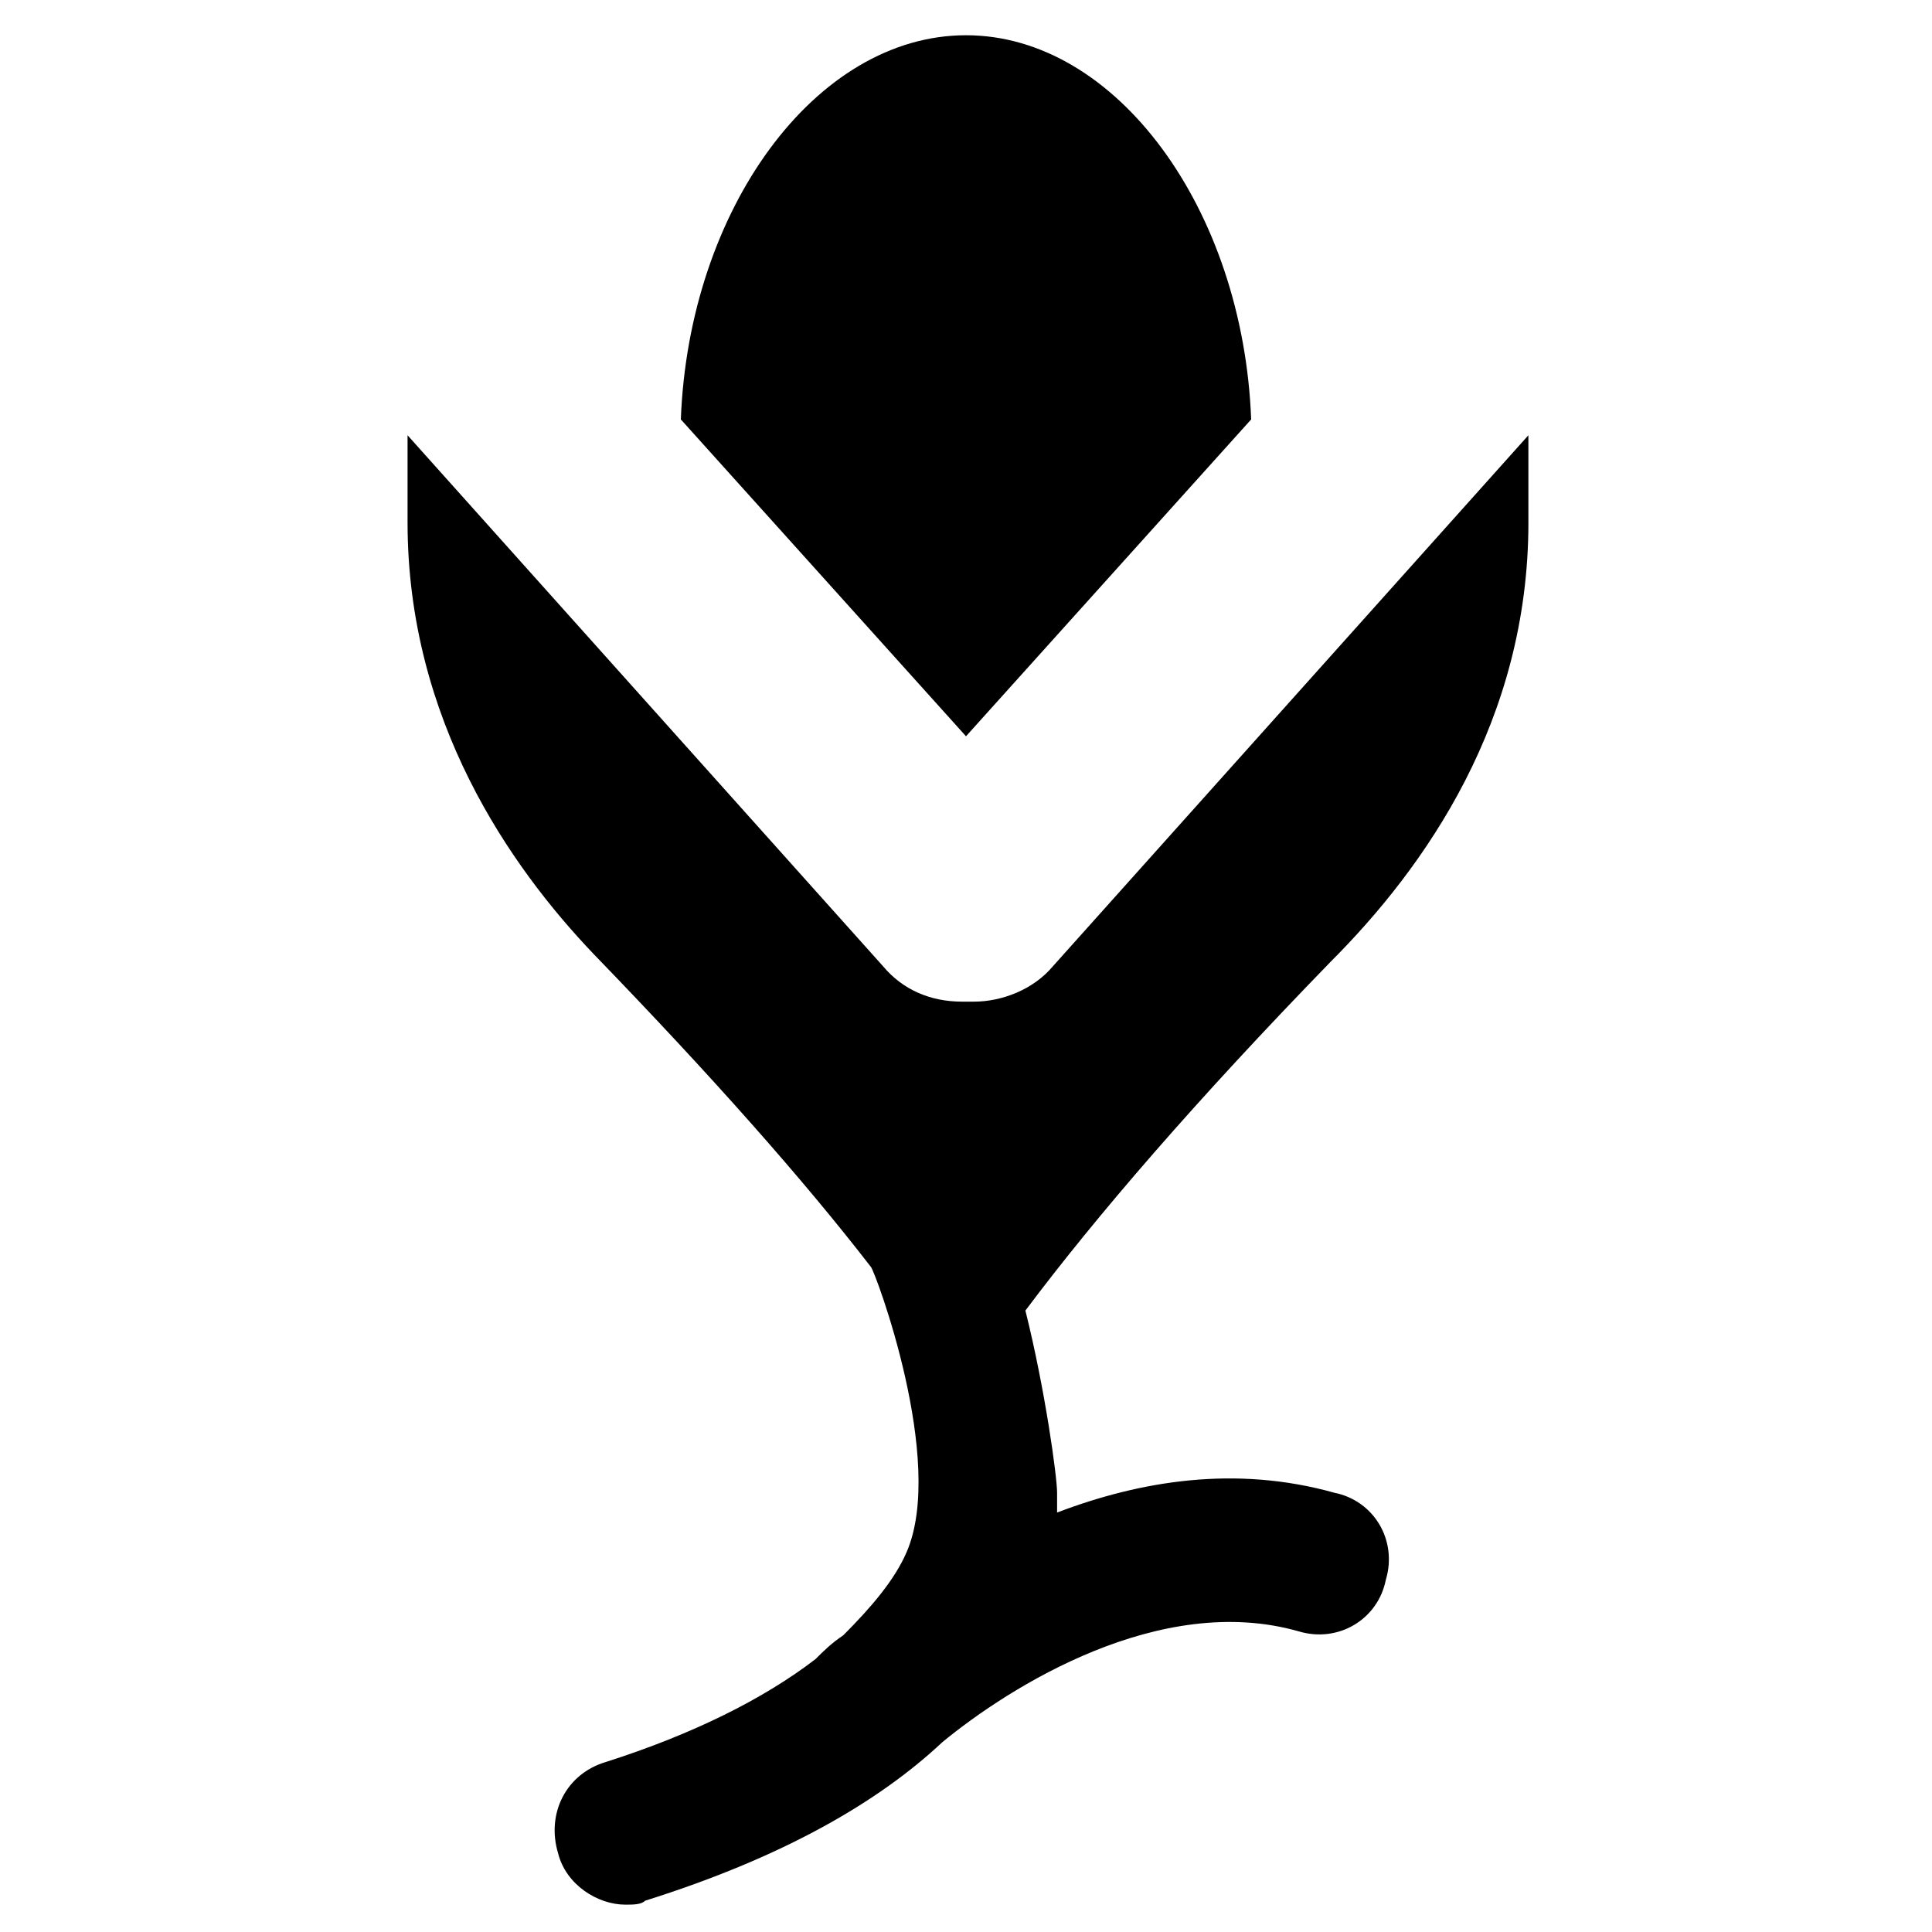
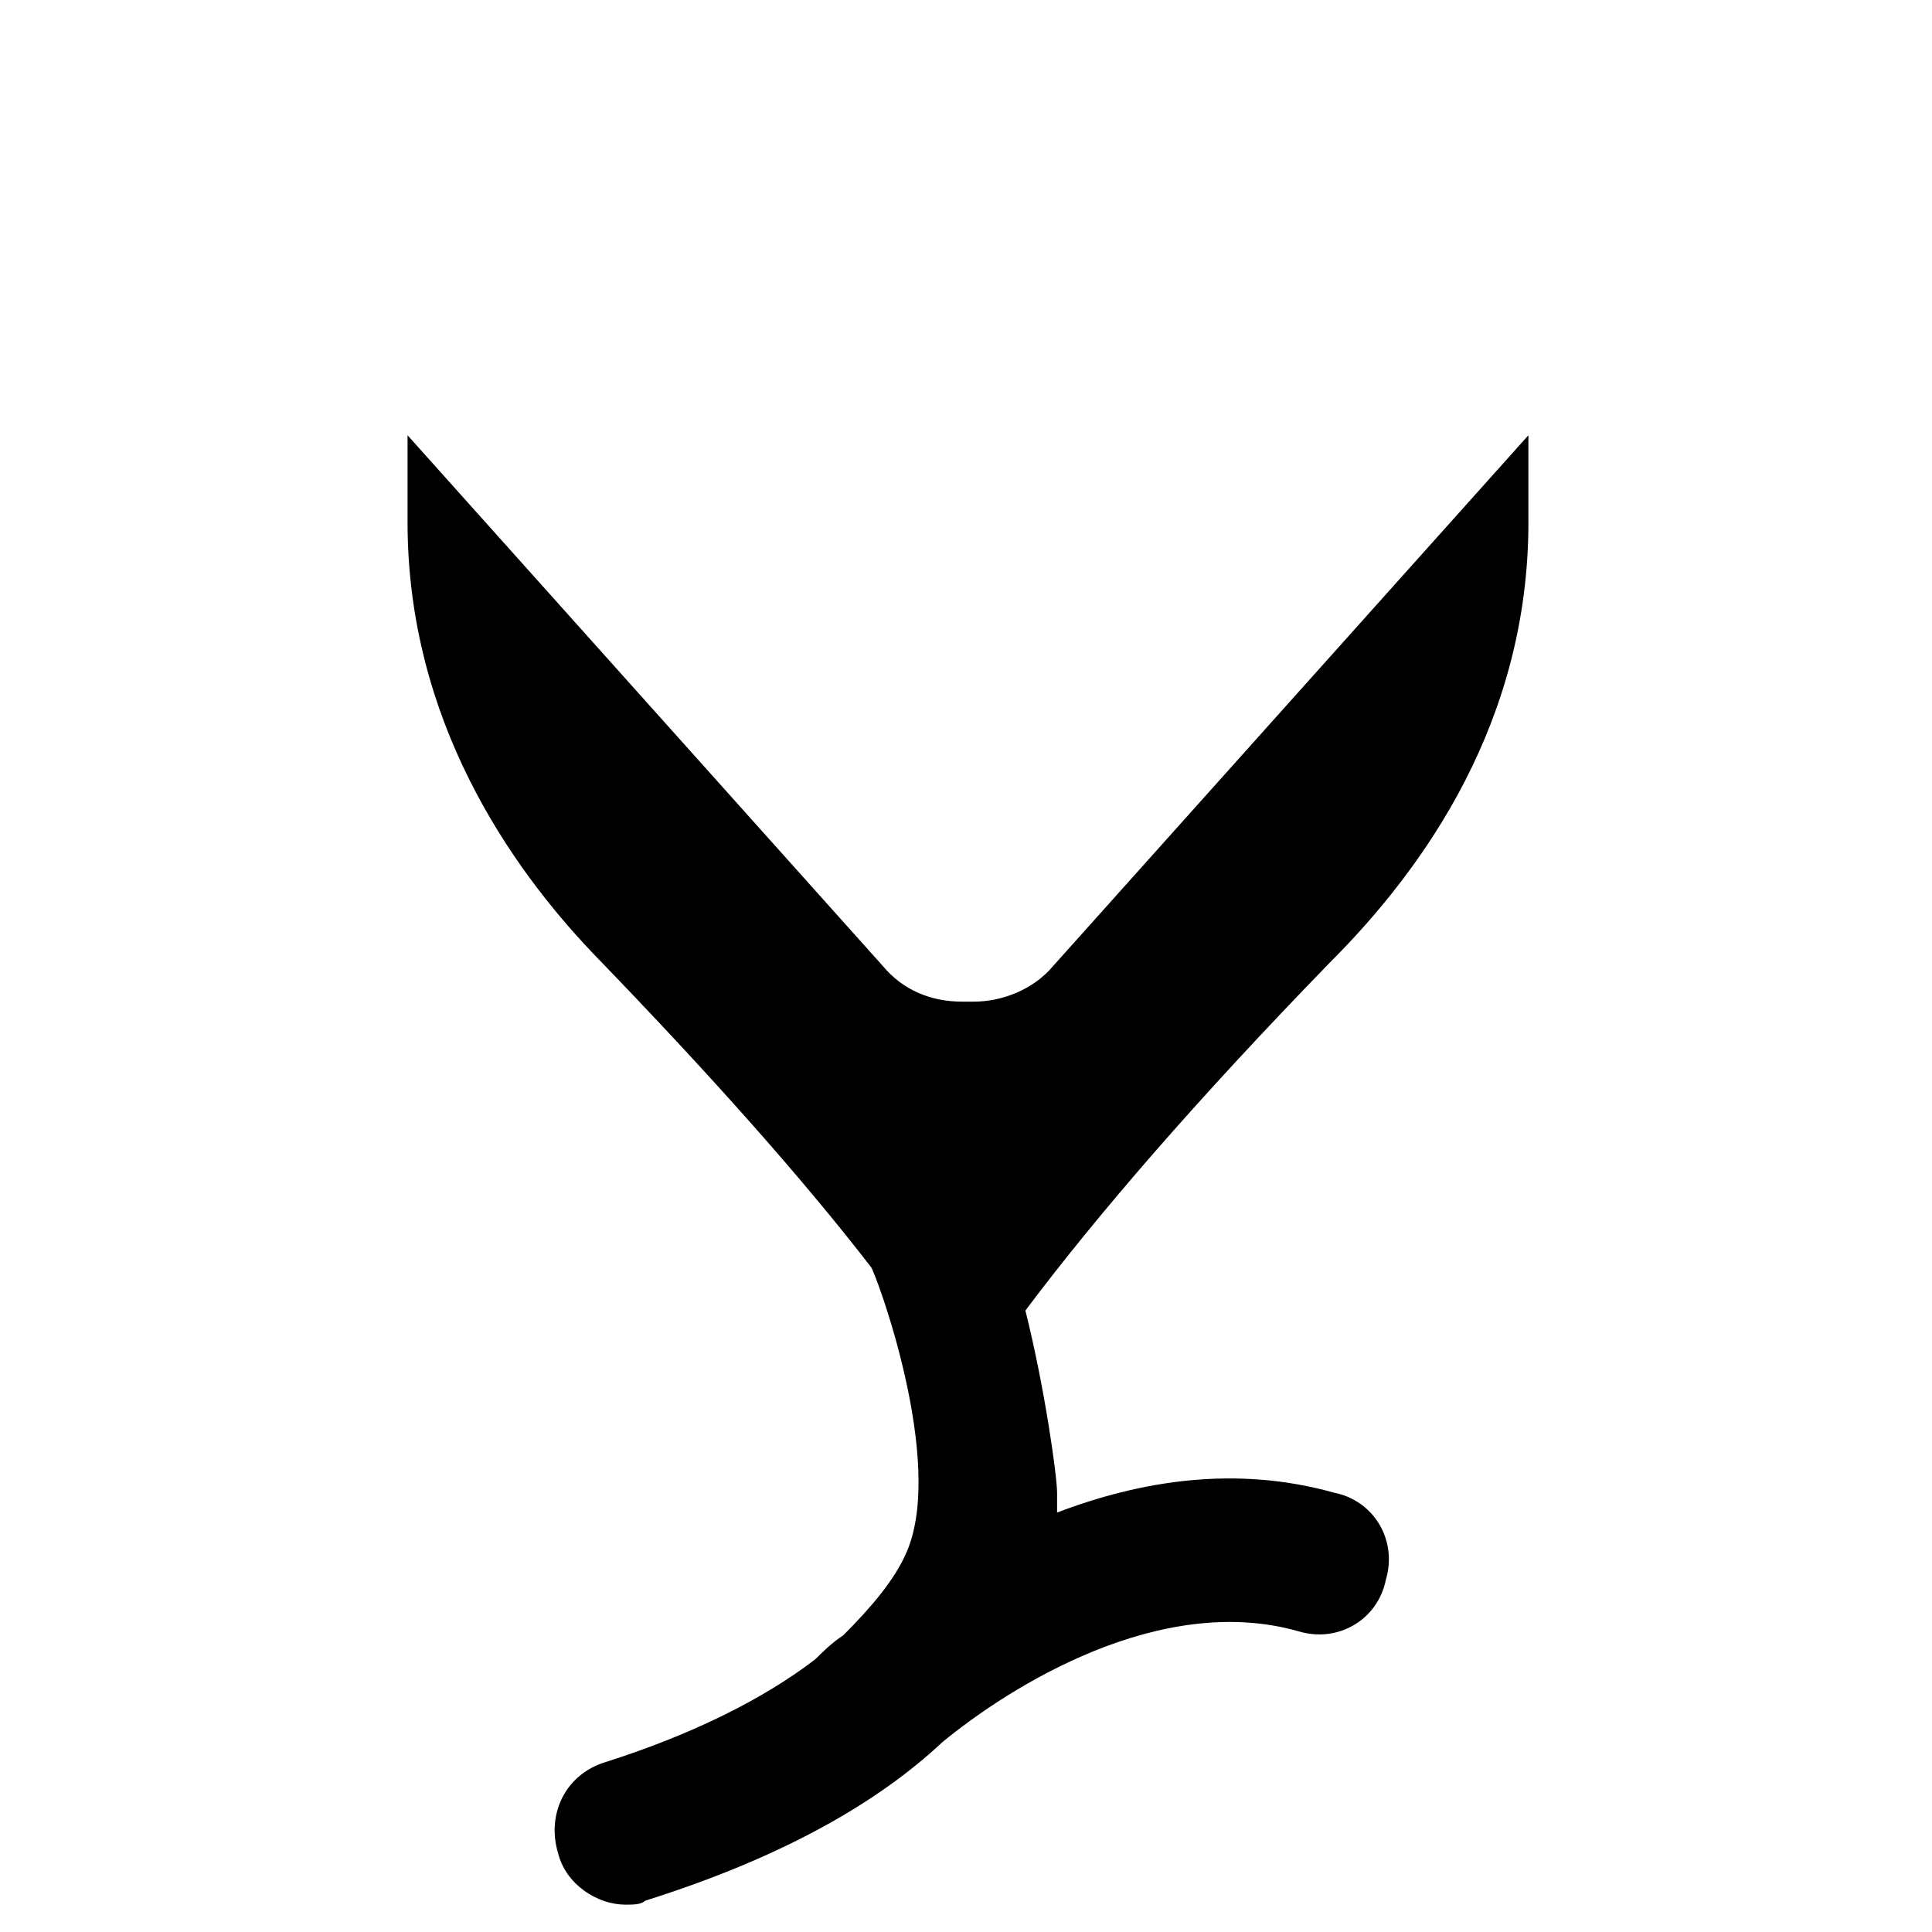
<svg xmlns="http://www.w3.org/2000/svg" fill="#000000" width="800px" height="800px" version="1.1" viewBox="144 144 512 512">
  <g>
    <path d="m549.04 282.44v-23.09l-125.95 140.65c-5.246 6.297-13.645 9.445-20.992 9.445h-3.148c-8.398 0-15.742-3.148-20.992-9.445l-125.95-140.65v23.09c0 52.48 27.289 91.316 49.332 114.41 31.488 32.539 55.629 59.828 73.473 82.918 1.051 1.051 19.941 51.43 9.445 75.57-3.148 7.348-9.445 14.695-16.793 22.043-3.148 2.098-5.246 4.199-7.348 6.297-13.645 10.496-32.539 19.941-55.629 27.289-10.496 3.148-15.742 13.645-12.594 24.141 2.098 8.398 10.496 13.645 17.844 13.645 2.098 0 4.199 0 5.246-1.051 36.734-11.547 61.926-26.238 78.719-41.984 17.844-14.695 57.727-39.887 94.465-29.391 10.496 3.148 20.992-3.148 23.09-13.645 3.148-10.496-3.148-20.992-13.645-23.09-26.238-7.348-51.43-3.148-73.473 5.246v-5.246c0-4.199-3.148-27.289-8.398-48.281 18.895-25.191 45.133-55.629 80.82-92.363 25.195-25.188 52.484-64.023 52.484-116.5z" />
-     <path d="m475.57 255.15c-2.098-55.629-35.688-101.81-75.57-101.81-39.887 0-73.473 46.184-75.57 101.81l75.57 83.969z" />
  </g>
</svg>